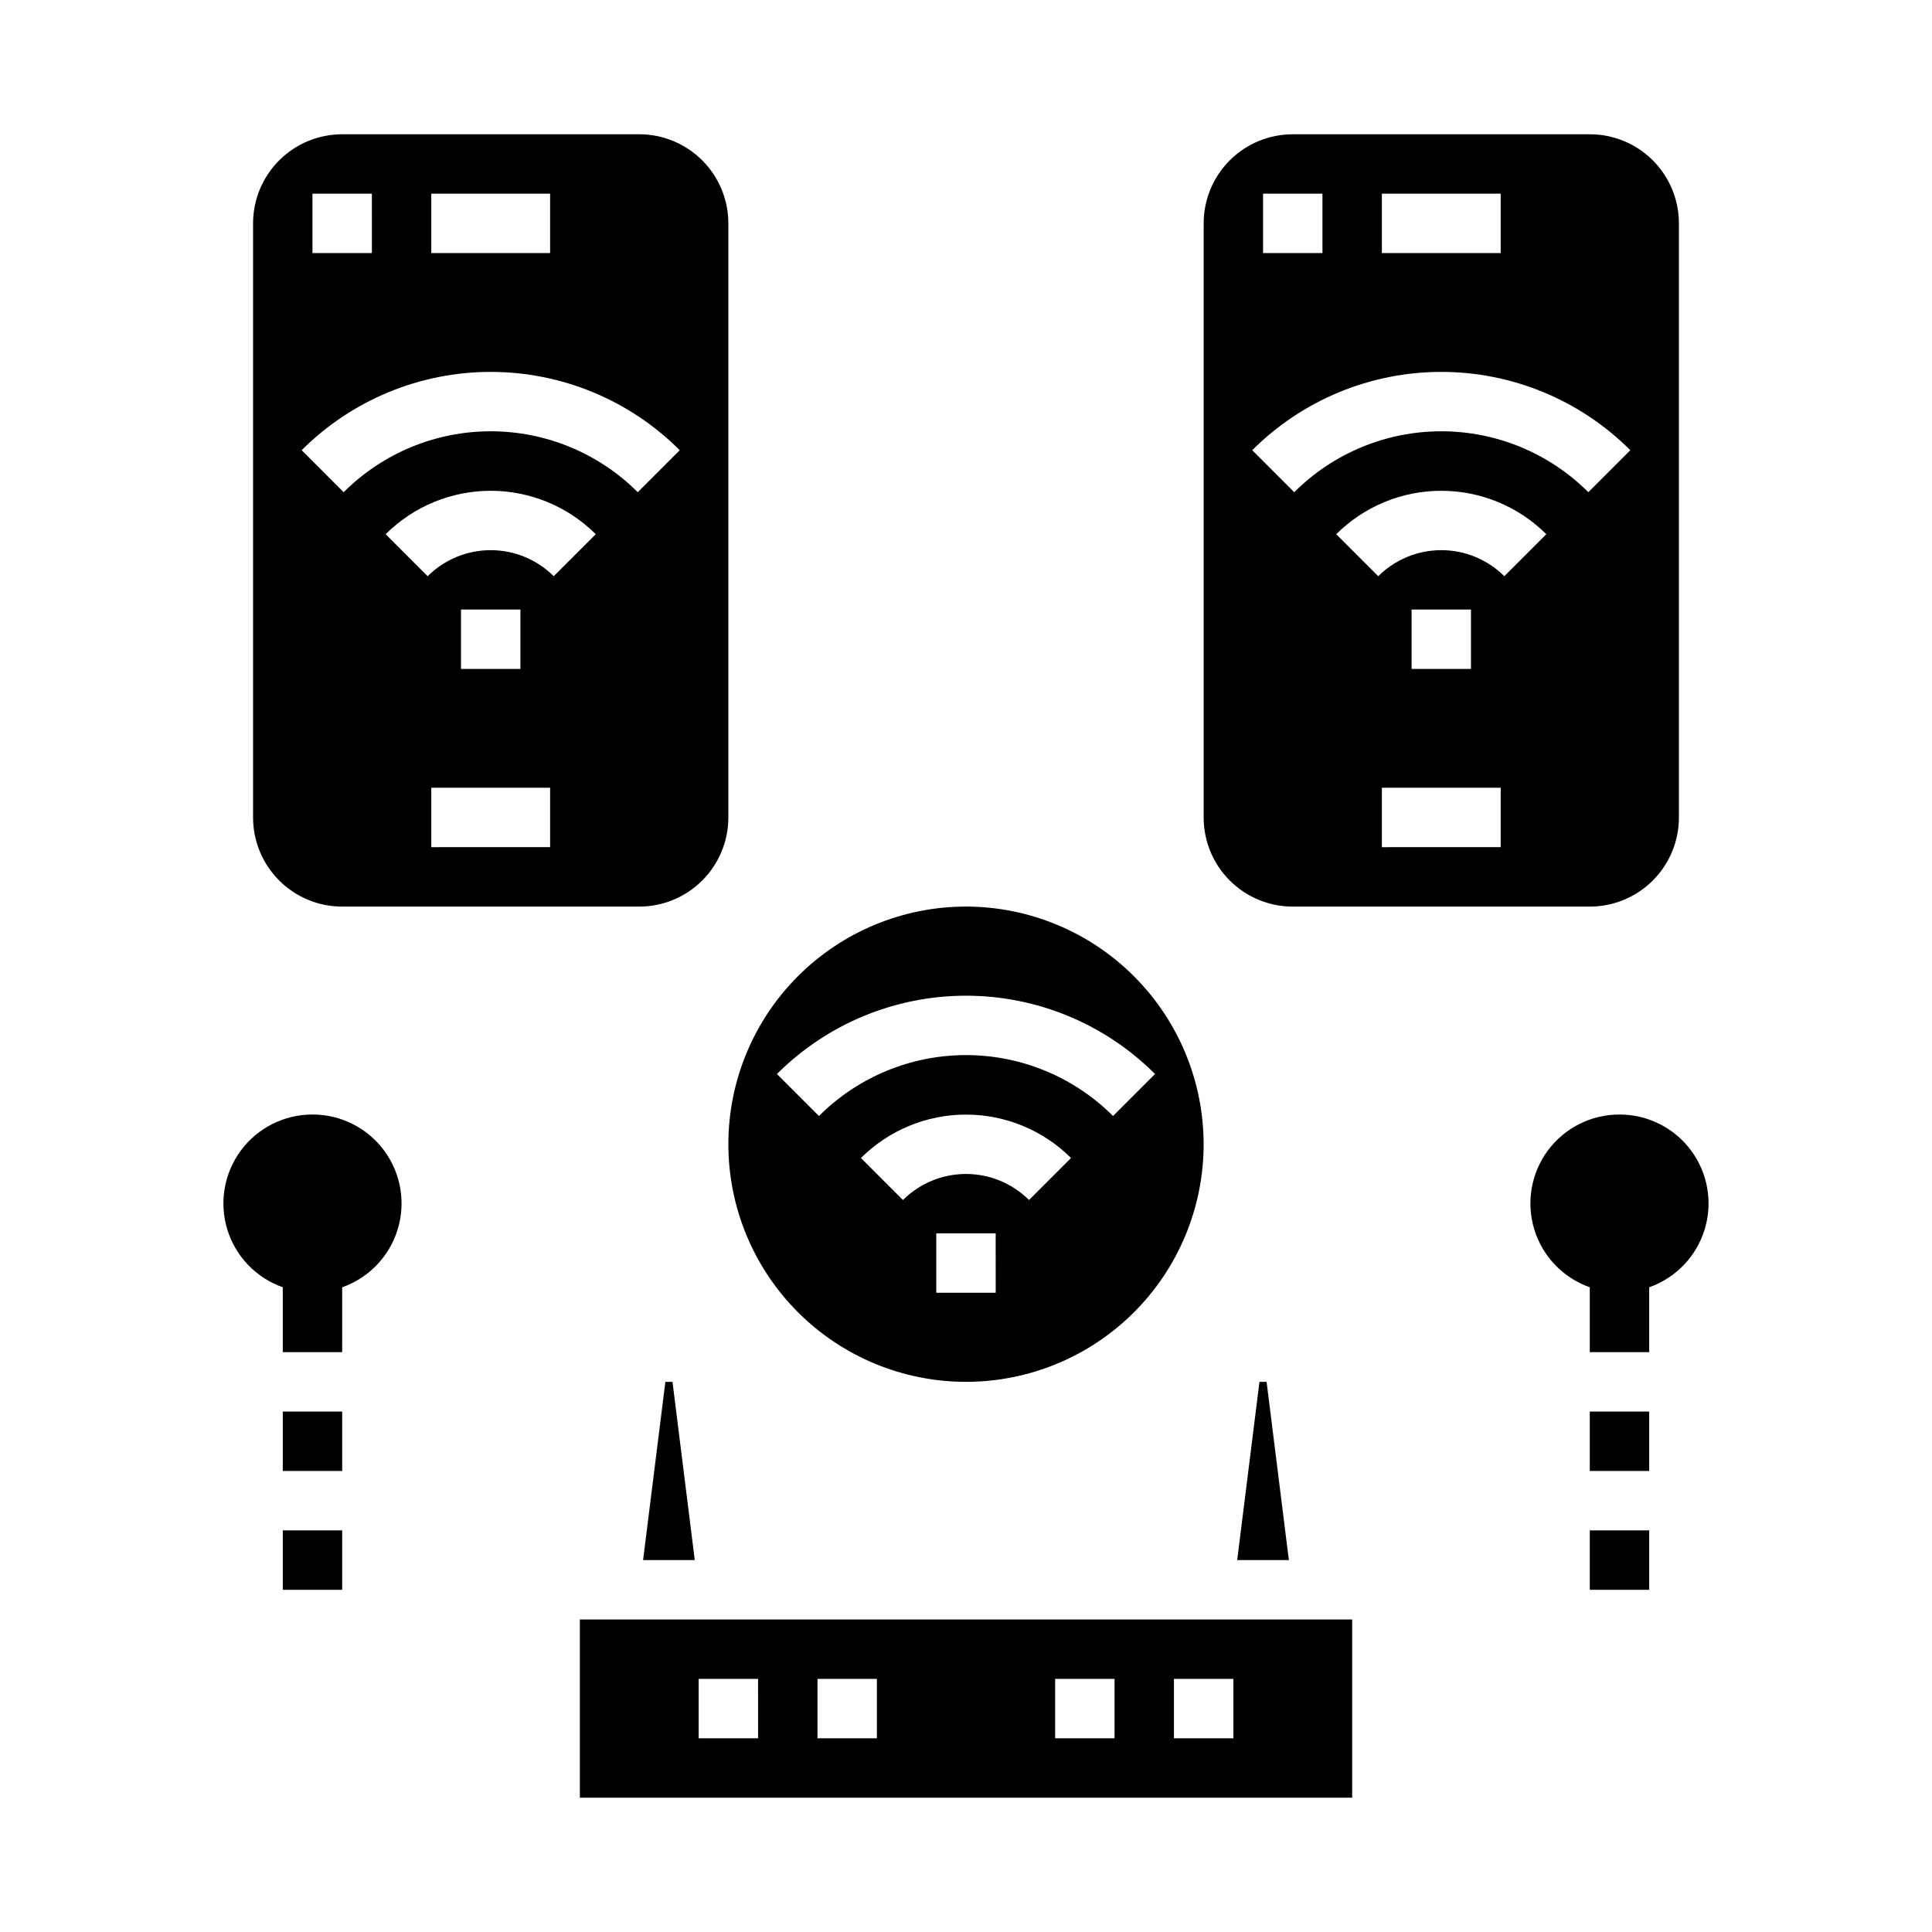
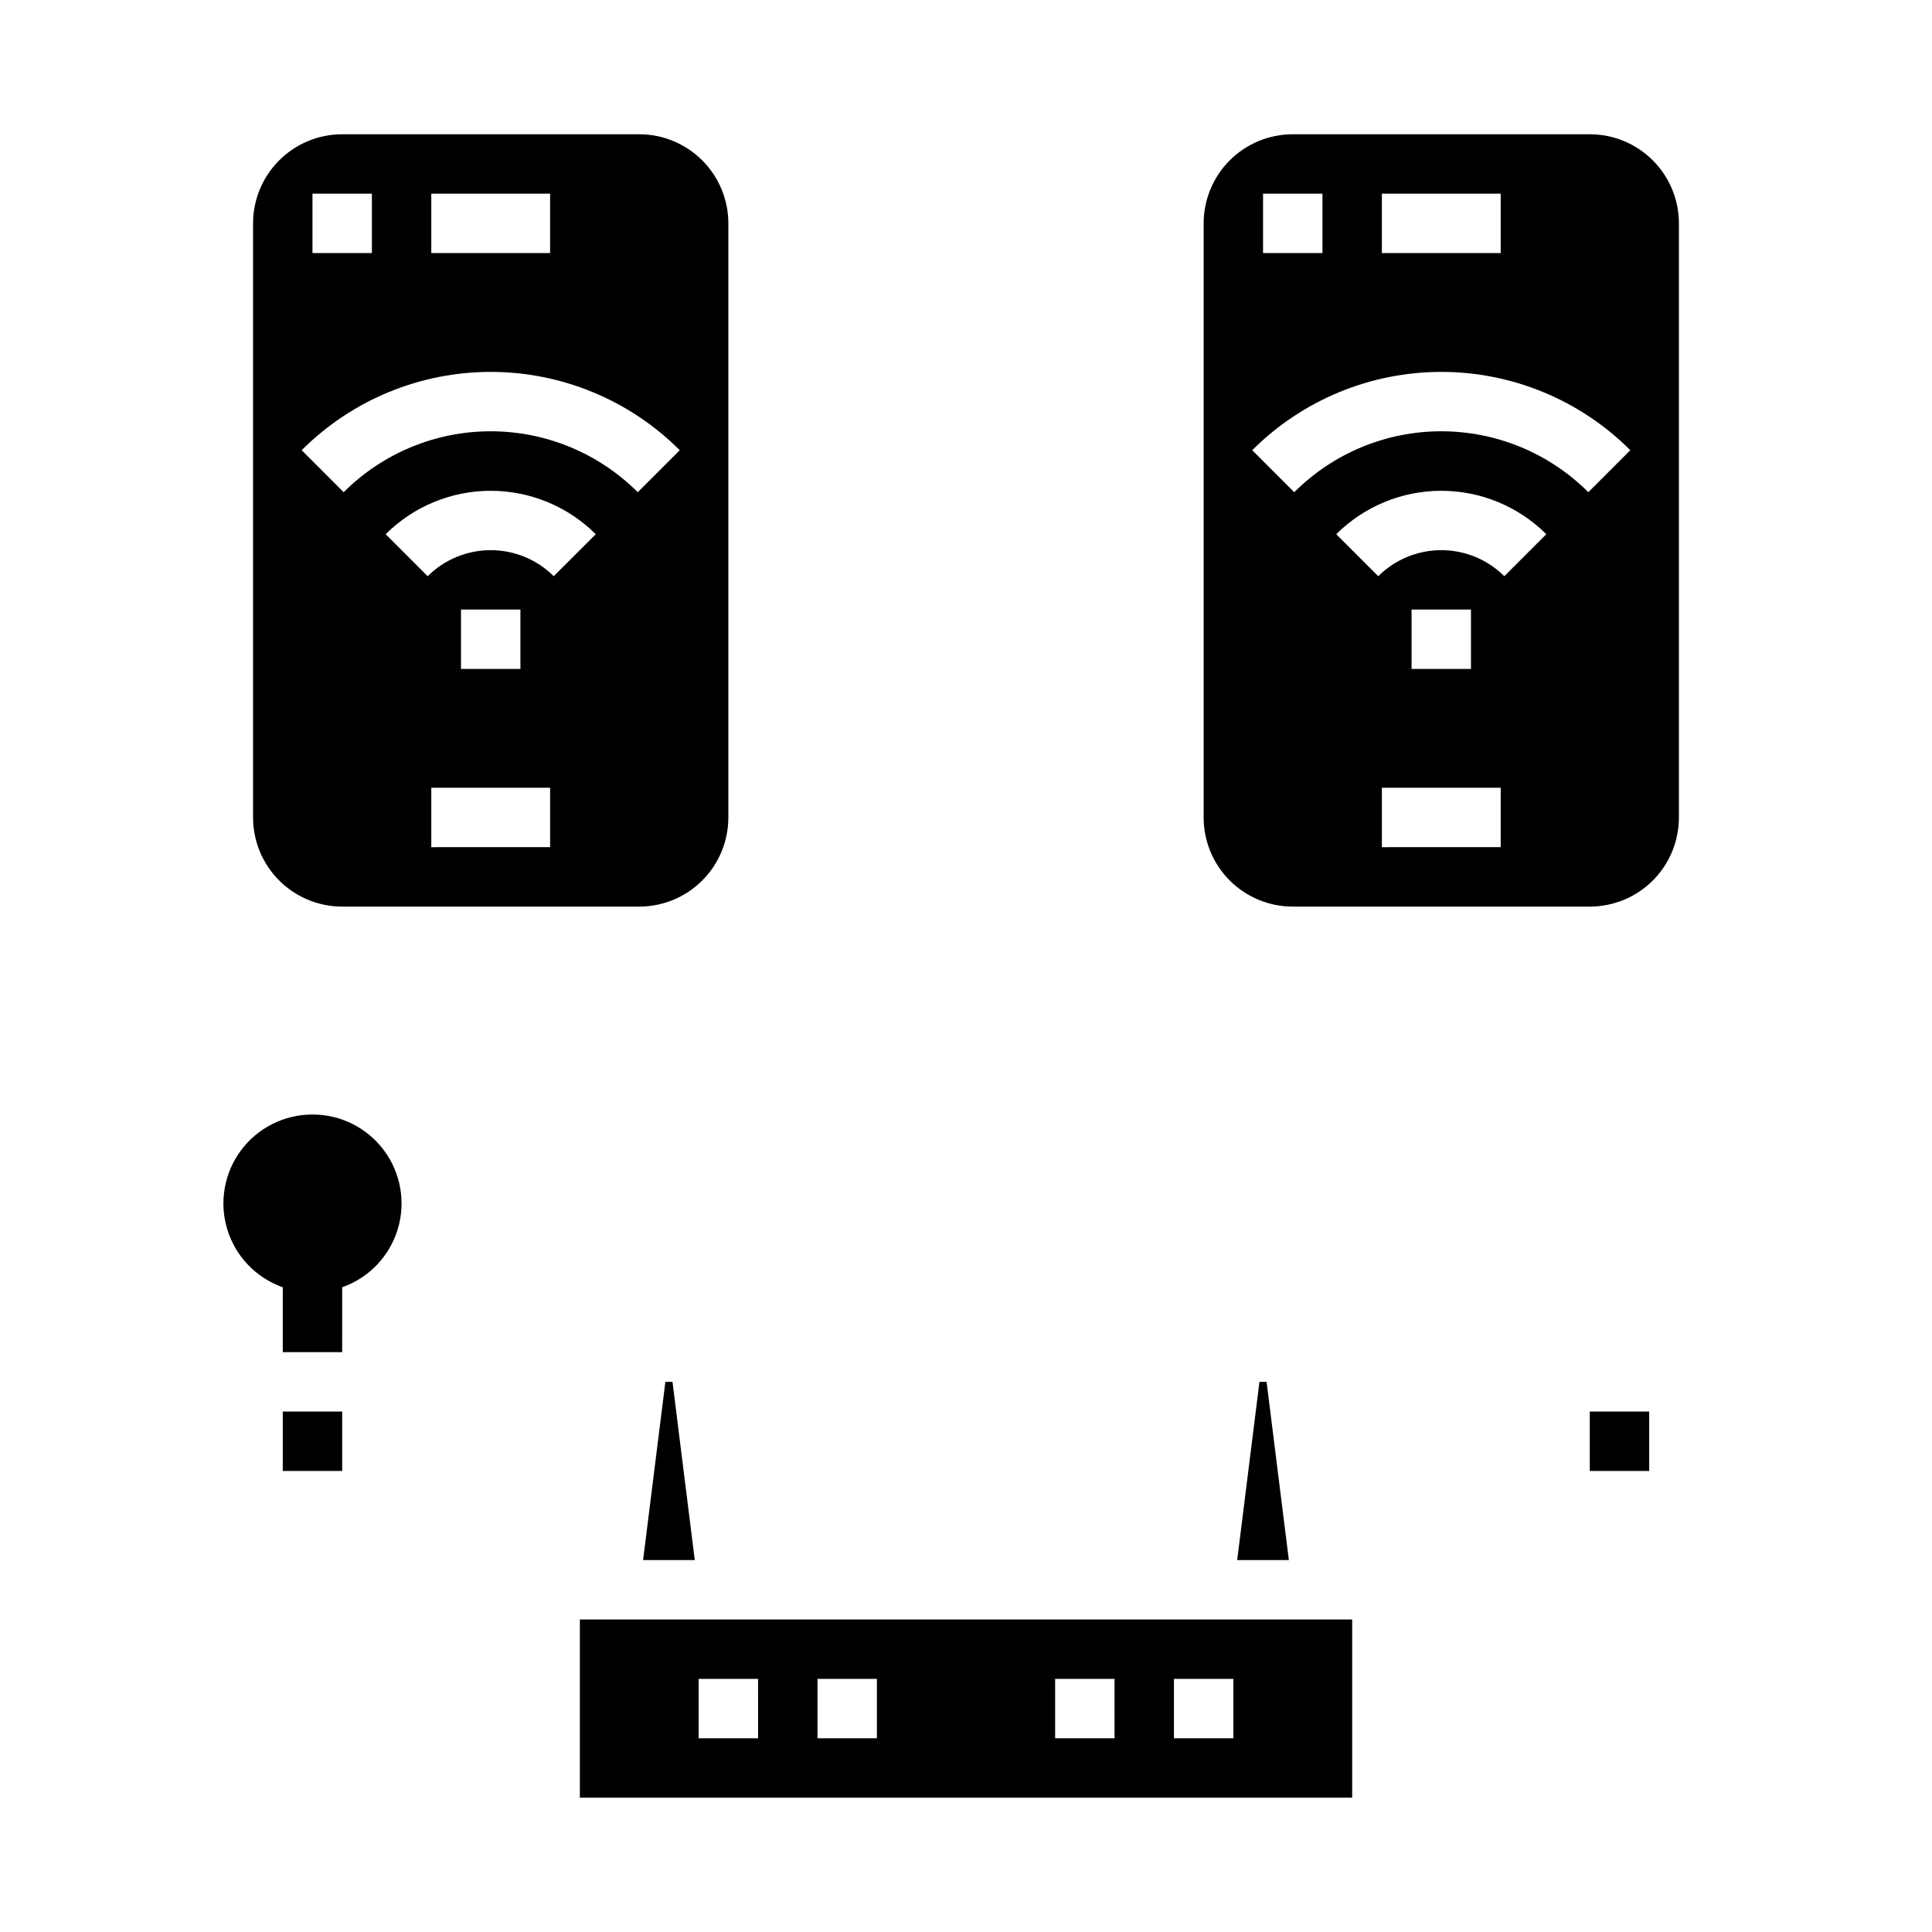
<svg xmlns="http://www.w3.org/2000/svg" fill="#000000" width="800px" height="800px" version="1.1" viewBox="144 144 512 512">
  <g>
    <path d="m588.93 203.2c0-6.266-2.488-12.273-6.914-16.699-4.43-4.43-10.438-6.918-16.699-6.918h-78.723c-6.262 0-12.27 2.488-16.699 6.918-4.43 4.426-6.914 10.434-6.914 16.699v157.44c0 6.266 2.484 12.273 6.914 16.699 4.43 4.43 10.438 6.918 16.699 6.918h78.723c6.262 0 12.27-2.488 16.699-6.918 4.426-4.426 6.914-10.434 6.914-16.699zm-78.719-7.875h31.488v15.746h-31.488zm-31.488 0h15.742v15.746h-15.742zm62.977 173.18-31.488 0.004v-15.746h31.488zm-23.617-47.23v-15.742h15.742v15.742zm24.578-24.578v0.004c-4.438-4.422-10.441-6.902-16.707-6.902-6.262 0-12.266 2.481-16.703 6.902l-11.133-11.133h0.004c7.387-7.367 17.398-11.504 27.832-11.504 10.438 0 20.445 4.137 27.836 11.504zm22.262-22.258c-10.336-10.336-24.352-16.145-38.969-16.145-14.613 0-28.629 5.809-38.965 16.145l-11.133-11.133c13.289-13.285 31.309-20.75 50.098-20.75 18.793 0 36.812 7.465 50.098 20.75z" />
    <path d="m337.02 203.2c0-6.266-2.488-12.273-6.918-16.699-4.43-4.43-10.438-6.918-16.699-6.918h-78.719c-6.266 0-12.273 2.488-16.699 6.918-4.43 4.426-6.918 10.434-6.918 16.699v157.44c0 6.266 2.488 12.273 6.918 16.699 4.426 4.43 10.434 6.918 16.699 6.918h78.719c6.262 0 12.27-2.488 16.699-6.918 4.43-4.426 6.918-10.434 6.918-16.699zm-78.723-7.875h31.488v15.746h-31.488zm-31.488 0h15.742l0.004 15.746h-15.746zm62.977 173.18-31.488 0.004v-15.746h31.488zm-23.617-47.23 0.004-15.742h15.742v15.742zm24.578-24.578v0.004c-4.434-4.422-10.441-6.902-16.703-6.902s-12.27 2.481-16.707 6.902l-11.133-11.133h0.004c7.391-7.367 17.398-11.504 27.836-11.504 10.434 0 20.445 4.137 27.836 11.504zm22.262-22.258c-10.332-10.336-24.352-16.145-38.965-16.145-14.617 0-28.633 5.809-38.969 16.145l-11.129-11.133c13.285-13.285 31.309-20.75 50.098-20.75s36.809 7.465 50.098 20.75z" />
    <path d="m502.34 573.18h-204.67v47.23h204.67zm-157.44 31.488h-15.746v-15.746h15.742zm31.488 0h-15.746v-15.746h15.742zm62.977 0h-15.746v-15.746h15.742zm31.488 0h-15.746v-15.746h15.742z" />
    <path d="m322.22 510.21h-1.891l-5.902 47.23h13.695z" />
    <path d="m479.66 510.21h-1.891l-5.902 47.23h13.695z" />
-     <path d="m400 384.25c-16.703 0-32.723 6.637-44.531 18.445-11.812 11.812-18.445 27.828-18.445 44.531s6.633 32.723 18.445 44.531c11.809 11.809 27.828 18.445 44.531 18.445 16.699 0 32.719-6.637 44.531-18.445 11.809-11.809 18.445-27.828 18.445-44.531-0.02-16.695-6.66-32.703-18.469-44.512-11.805-11.805-27.812-18.445-44.508-18.465zm7.871 102.34h-15.746v-15.742h15.742zm8.832-24.578v0.004c-4.438-4.422-10.441-6.902-16.703-6.902s-12.27 2.481-16.707 6.902l-11.133-11.133h0.004c7.391-7.367 17.398-11.504 27.836-11.504 10.434 0 20.445 4.137 27.836 11.504zm22.262-22.258c-10.336-10.336-24.352-16.145-38.965-16.145-14.617 0-28.633 5.809-38.969 16.145l-11.133-11.133h0.004c13.285-13.285 31.305-20.75 50.098-20.75 18.789 0 36.809 7.465 50.098 20.75z" />
-     <path d="m573.18 439.36c-7.481-0.016-14.523 3.523-18.977 9.531-4.453 6.012-5.785 13.777-3.598 20.93 2.191 7.152 7.648 12.836 14.703 15.32v17.195h15.742v-17.195c7.055-2.484 12.512-8.168 14.699-15.32 2.191-7.152 0.855-14.918-3.598-20.93-4.453-6.008-11.492-9.547-18.973-9.531z" />
    <path d="m565.31 518.08h15.742v15.742h-15.742z" />
-     <path d="m565.31 549.57h15.742v15.742h-15.742z" />
    <path d="m226.81 439.36c-7.477-0.016-14.52 3.523-18.973 9.531-4.453 6.012-5.789 13.777-3.598 20.93 2.188 7.152 7.644 12.836 14.699 15.32v17.195h15.742l0.004-17.195c7.055-2.484 12.508-8.168 14.699-15.32 2.191-7.152 0.855-14.918-3.598-20.93-4.453-6.008-11.496-9.547-18.977-9.531z" />
    <path d="m218.94 518.08h15.742v15.742h-15.742z" />
-     <path d="m218.94 549.57h15.742v15.742h-15.742z" />
  </g>
</svg>